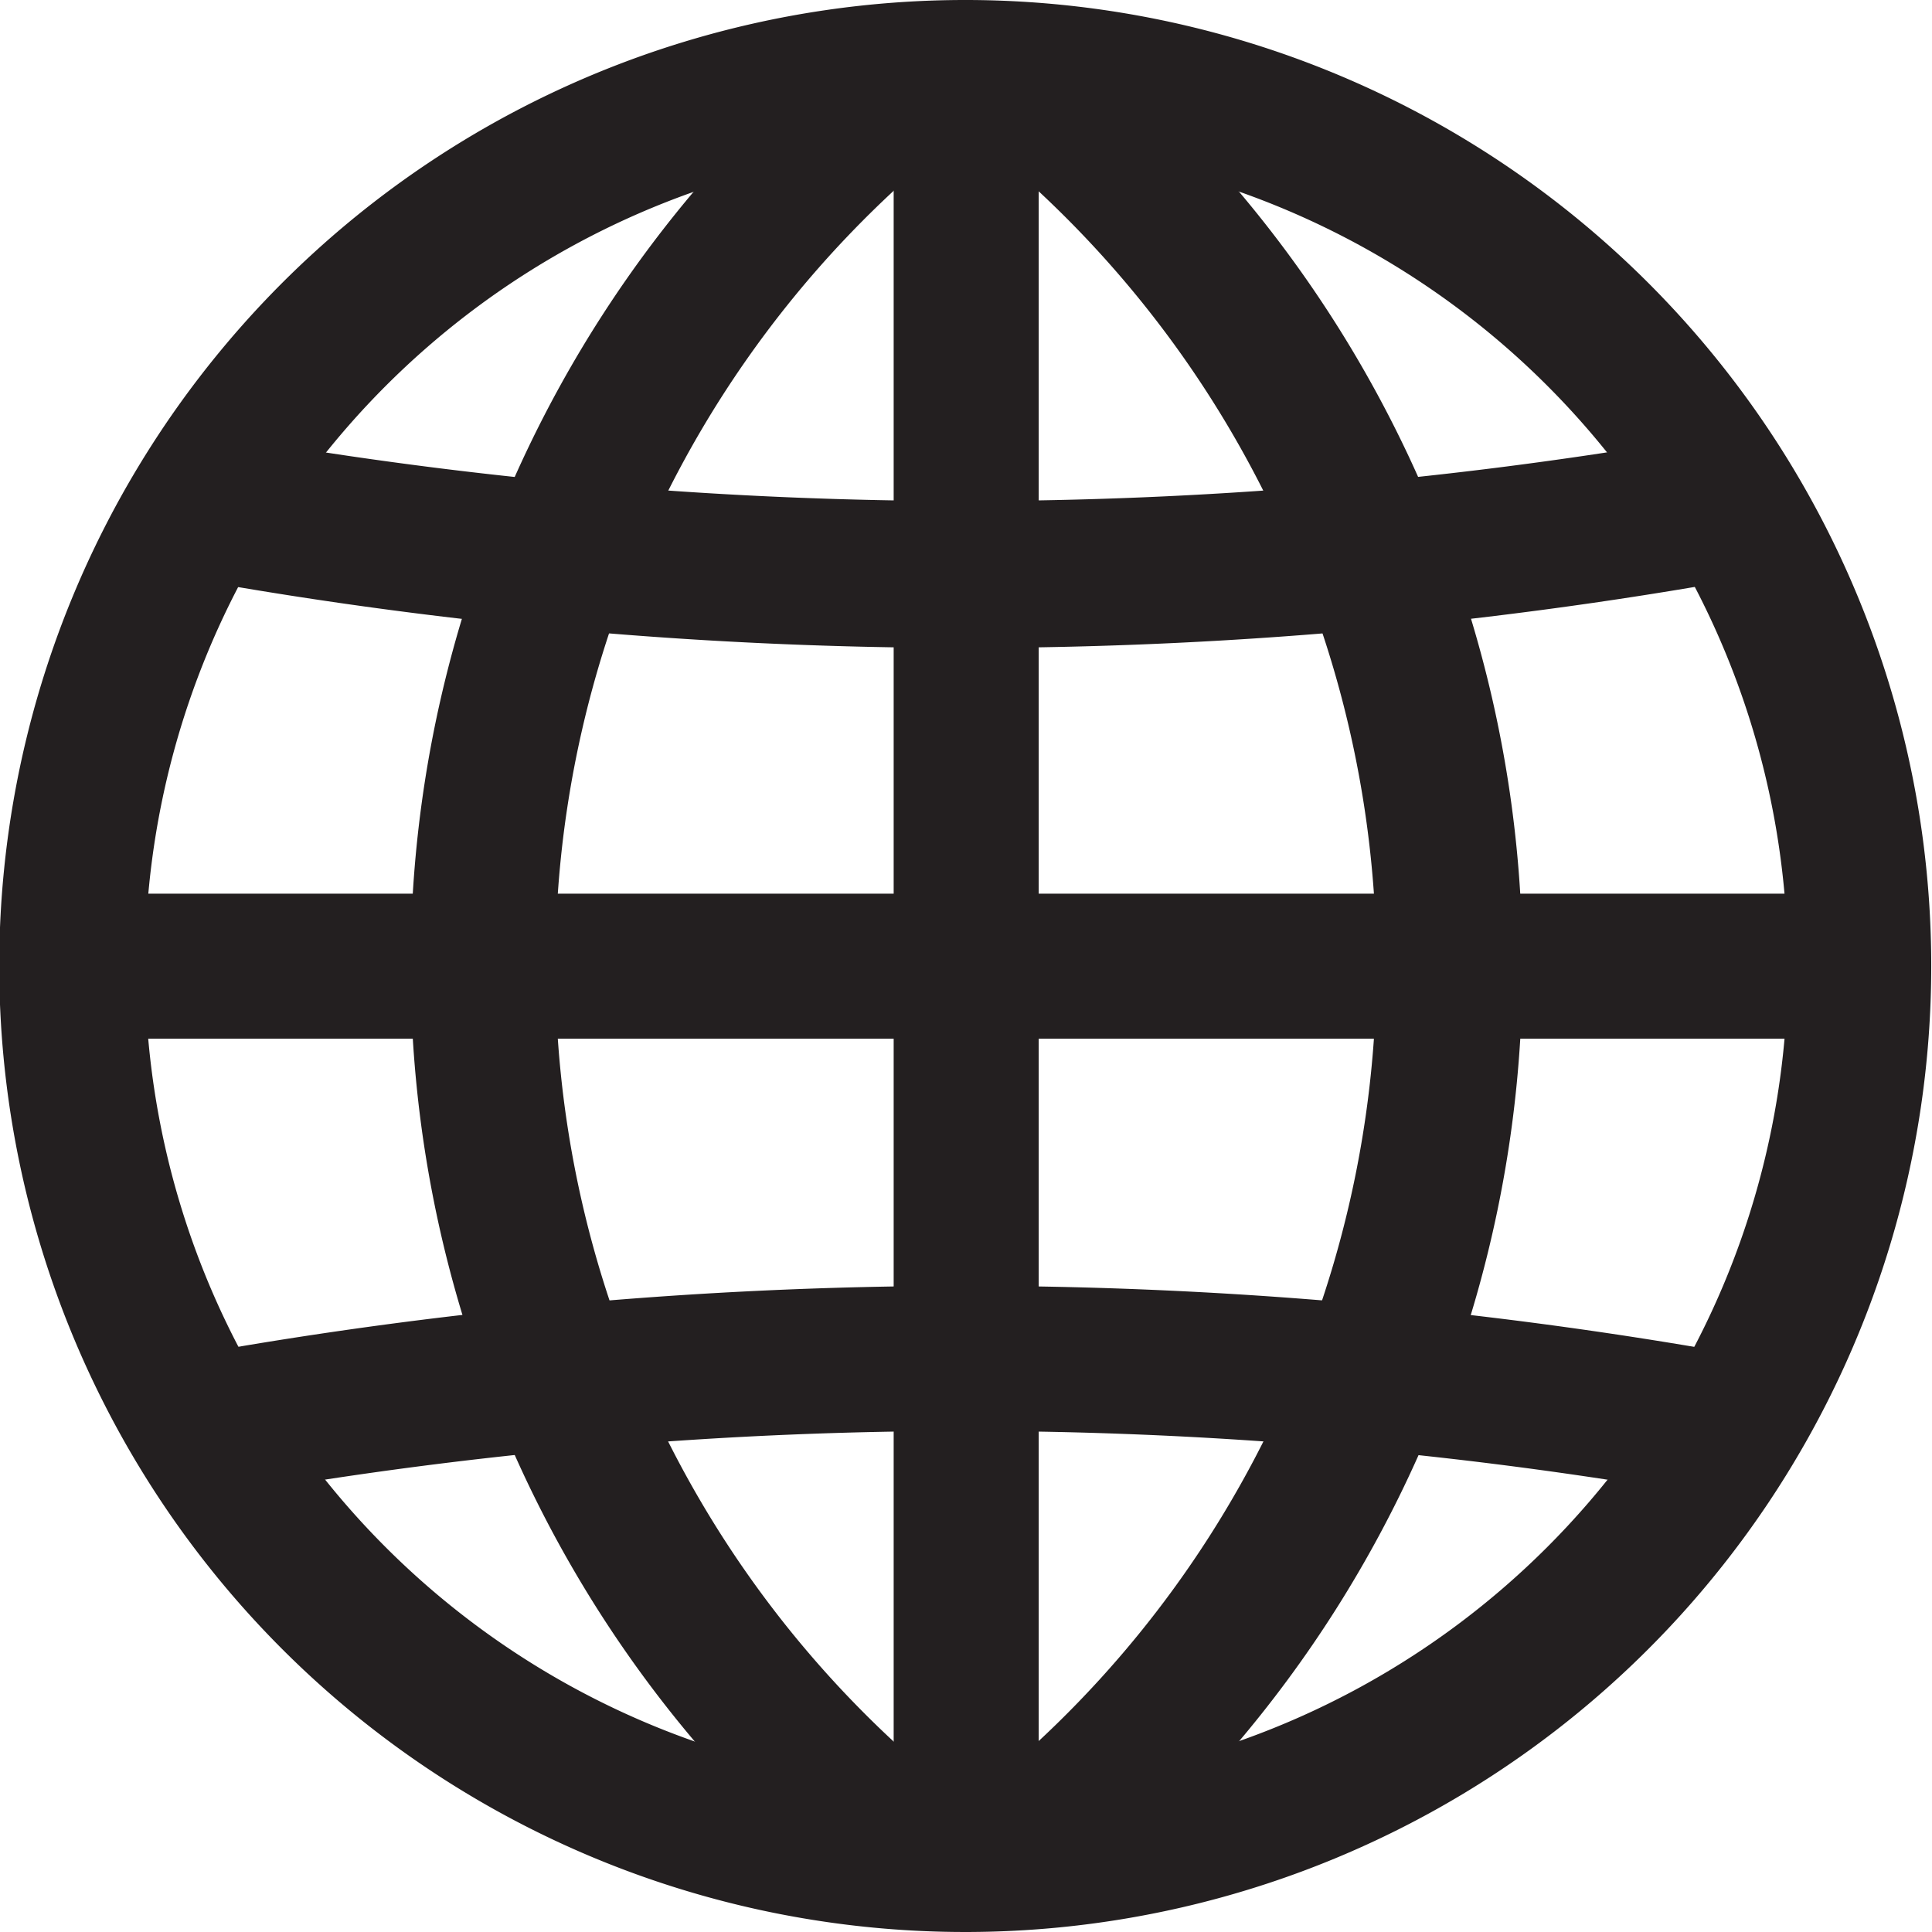
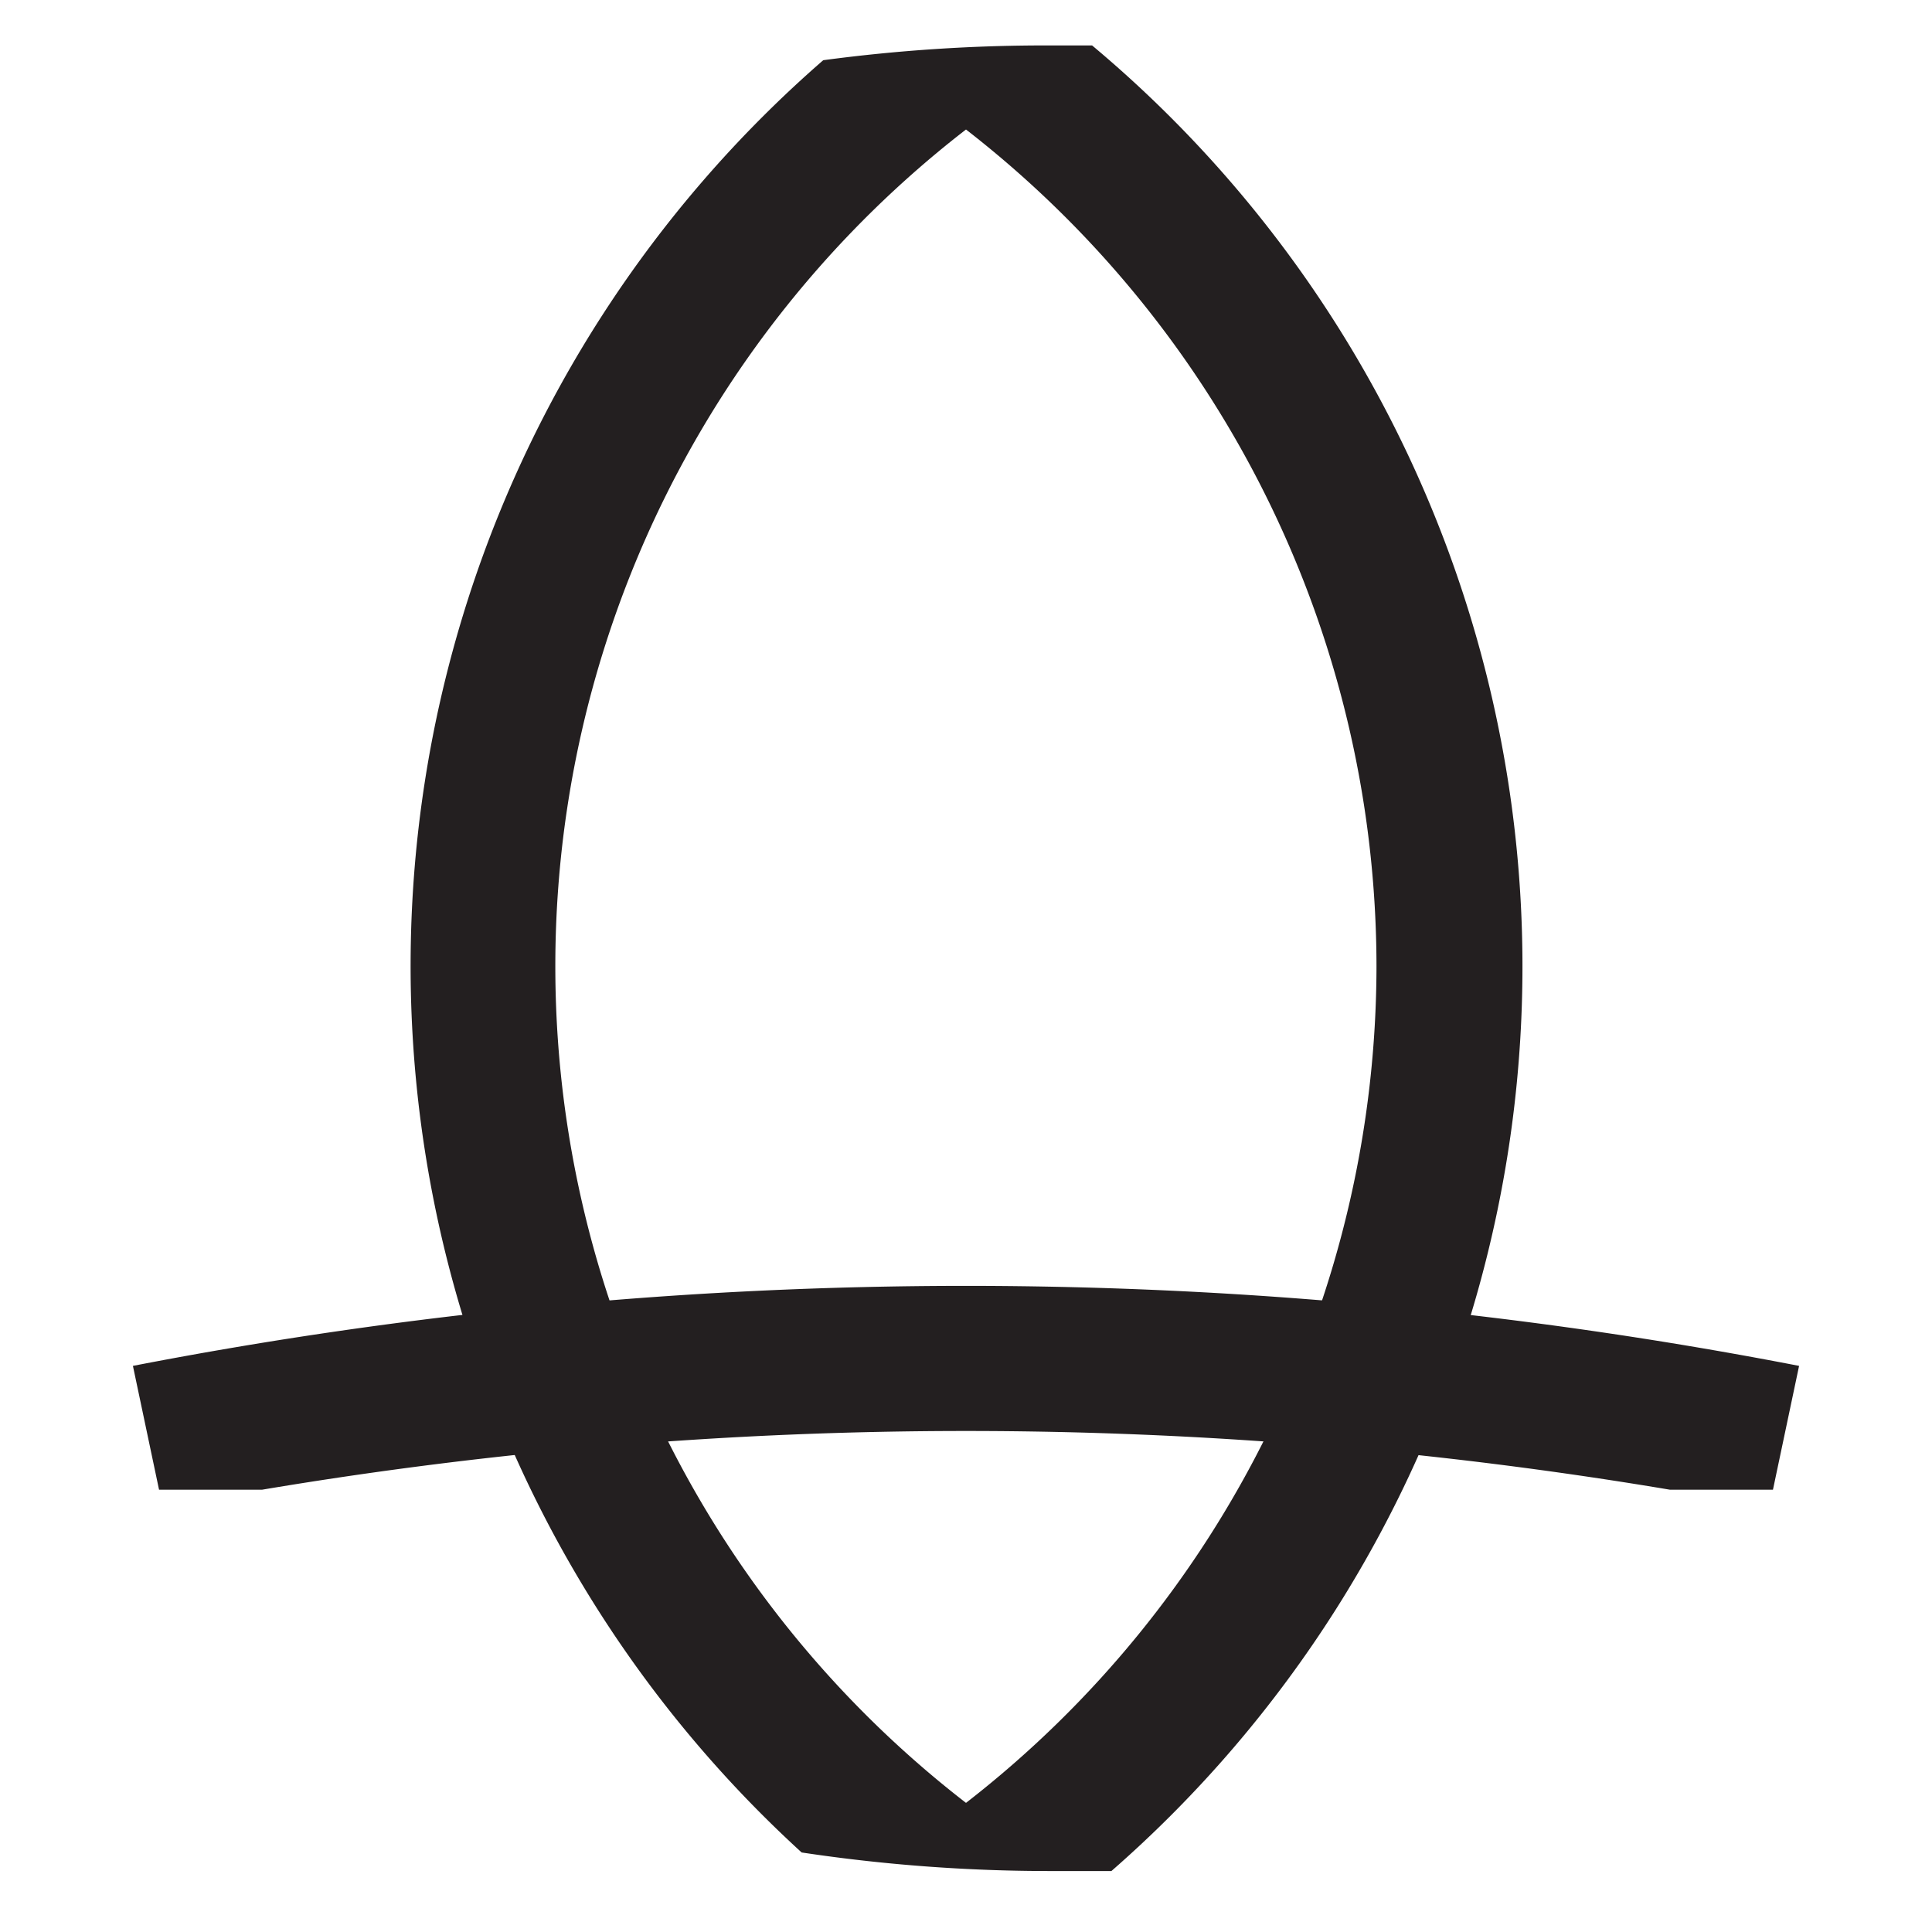
<svg xmlns="http://www.w3.org/2000/svg" viewBox="0 0 51.02 51.02">
  <defs>
    <style>.cls-1{fill:#231f20;}</style>
  </defs>
  <title>Asset 2</title>
  <g id="Layer_2" data-name="Layer 2">
    <g id="Layer_1-2" data-name="Layer 1">
-       <path class="cls-1" d="M25.51,3.83A21.69,21.69,0,1,1,3.83,25.51,21.71,21.71,0,0,1,25.51,3.83m0-3.83A25.51,25.51,0,1,0,51,25.51,25.51,25.51,0,0,0,25.51,0Z" />
-       <rect class="cls-1" x="1.79" y="23.6" width="47.45" height="3.83" />
-       <rect class="cls-1" x="23.6" y="1.19" width="3.83" height="48.65" />
      <path class="cls-1" d="M21.74,1.59a31.7,31.7,0,0,0-.57,47.33,44.07,44.07,0,0,0,6.55.49q.82,0,1.63,0A31.71,31.71,0,0,0,28.84,1.2l-1.12,0A44.17,44.17,0,0,0,21.74,1.59ZM36.35,25.51A28,28,0,0,1,25.51,47.61a27.93,27.93,0,0,1,0-44.19A28,28,0,0,1,36.35,25.51Z" />
-       <path class="cls-1" d="M44.1,11.68a112.2,112.2,0,0,1-37.18,0H4.2L3.51,15a115.47,115.47,0,0,0,22,2.11,115.46,115.46,0,0,0,22-2.11l-.69-3.27Z" />
      <path class="cls-1" d="M6.92,39.34a112.2,112.2,0,0,1,37.18,0h2.72l.69-3.27a115.59,115.59,0,0,0-44,0l.69,3.27Z" />
    </g>
  </g>
</svg>